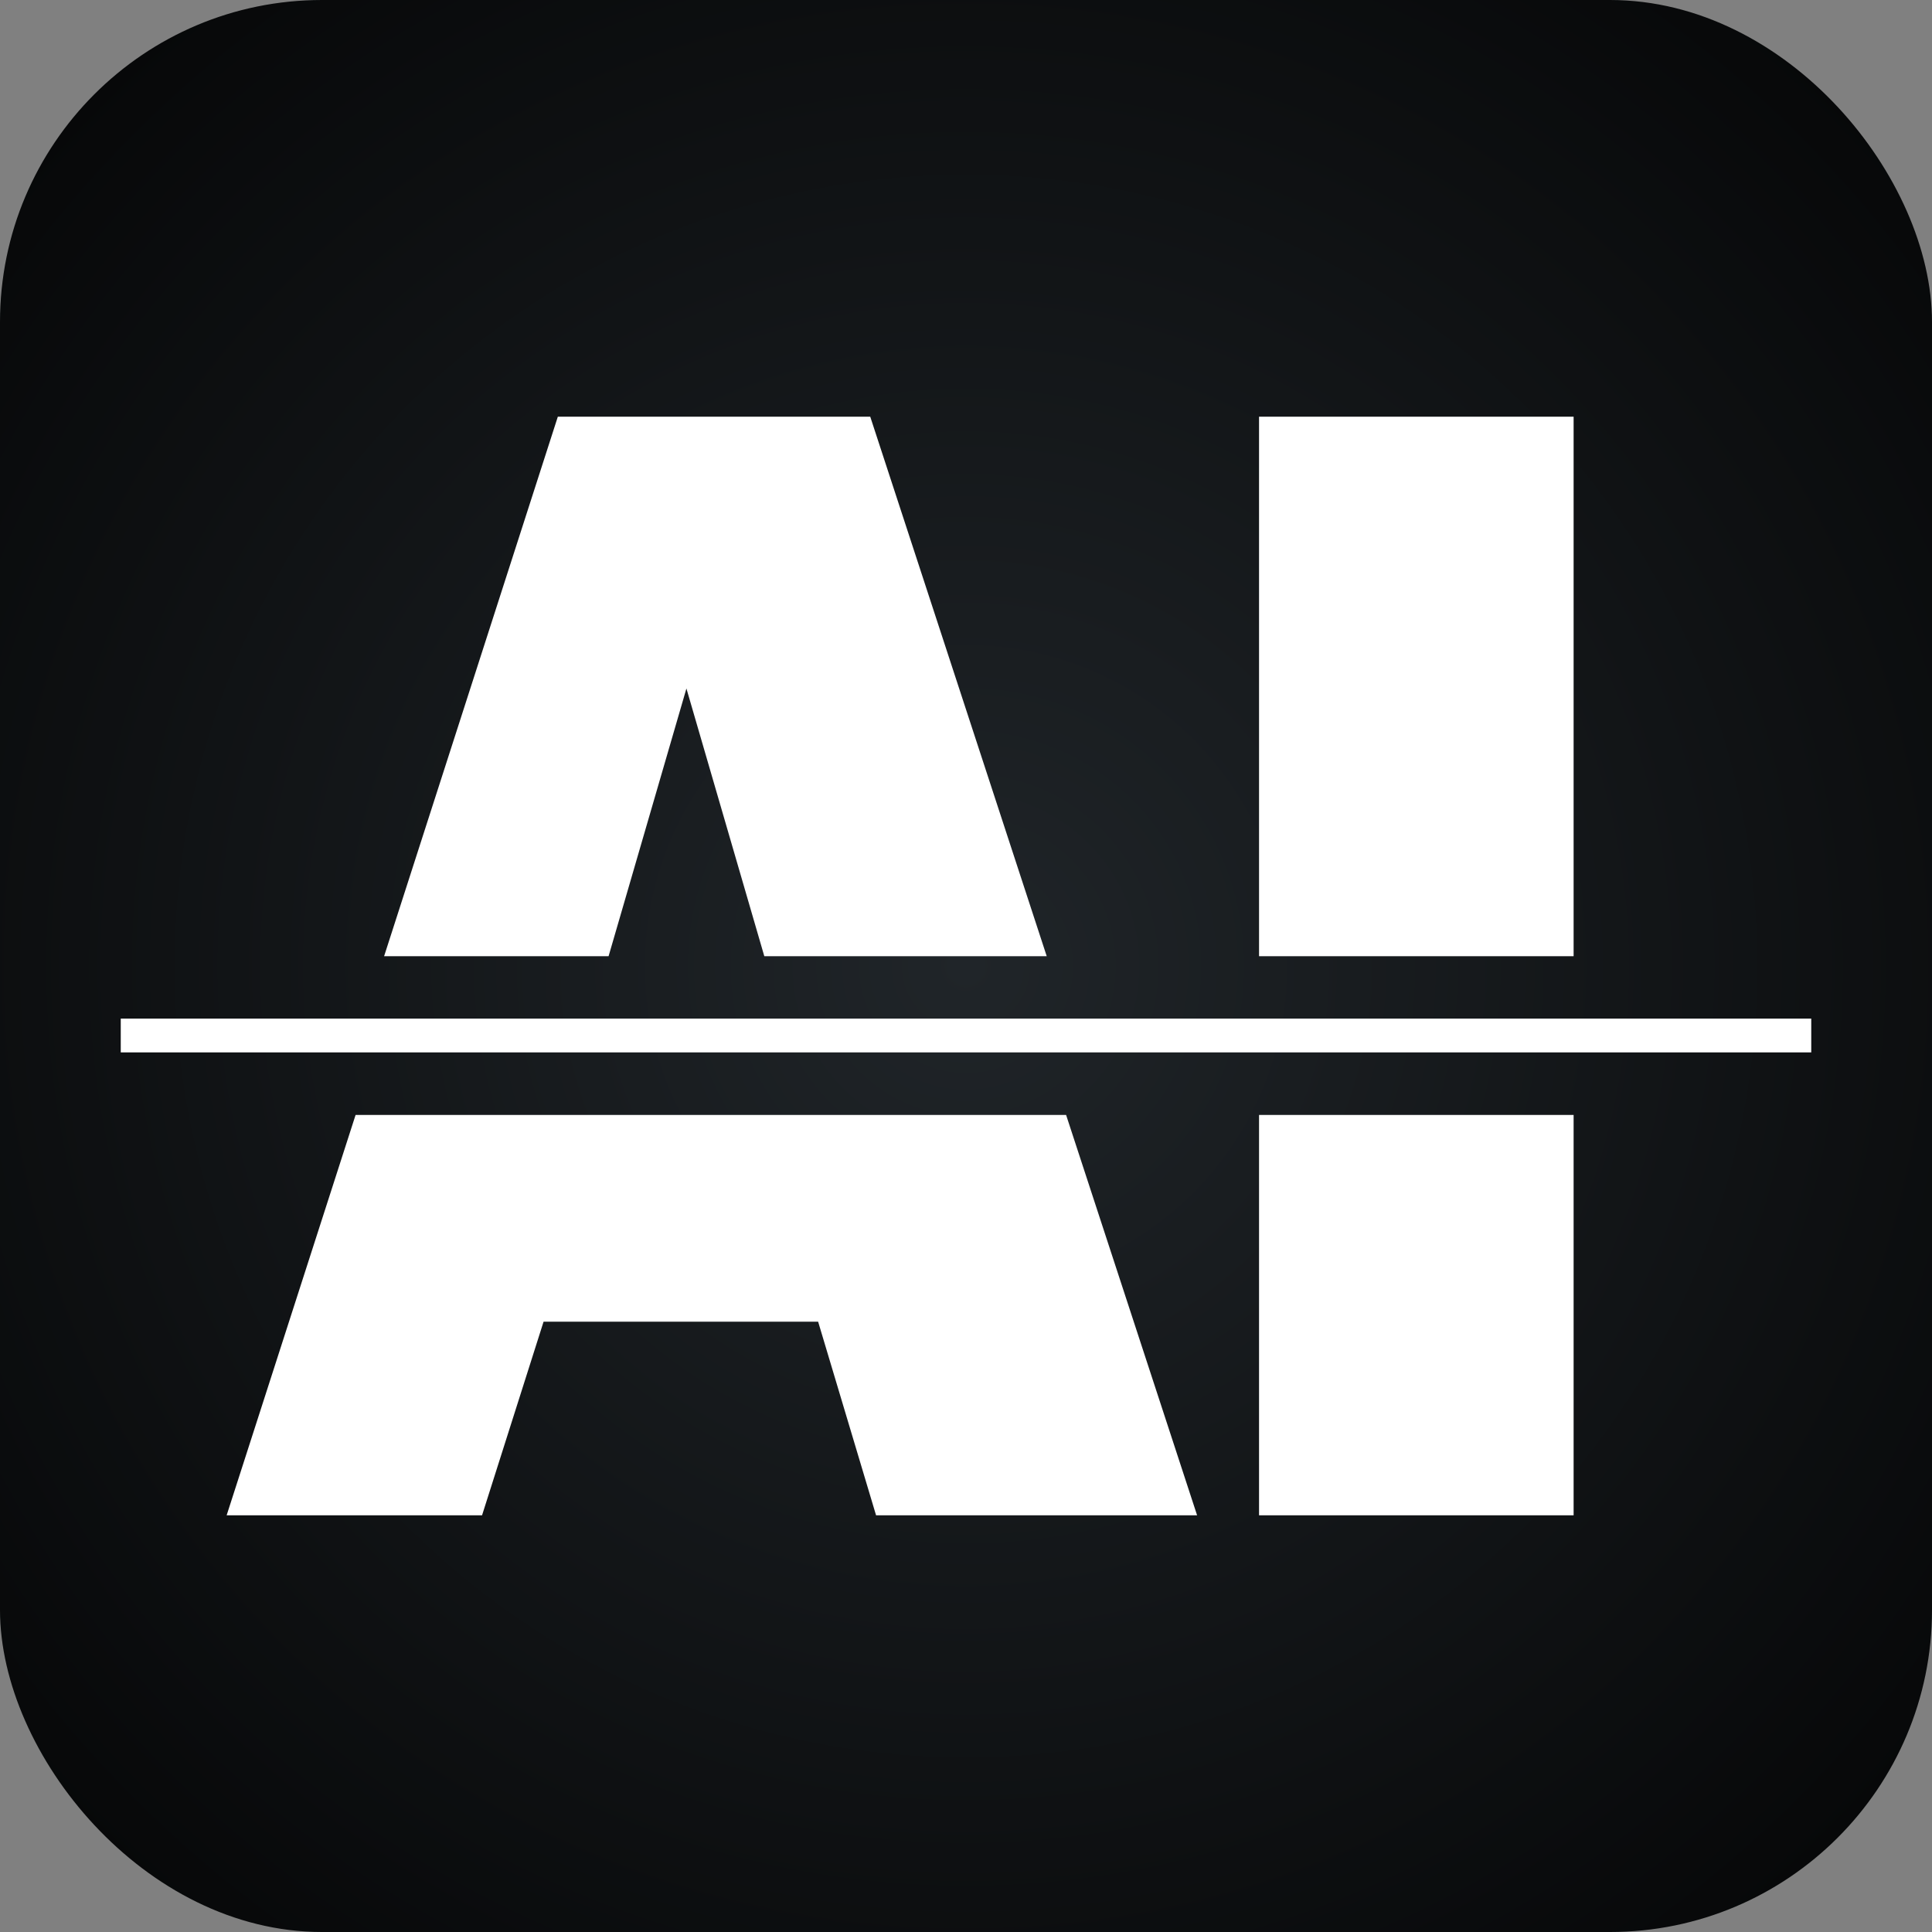
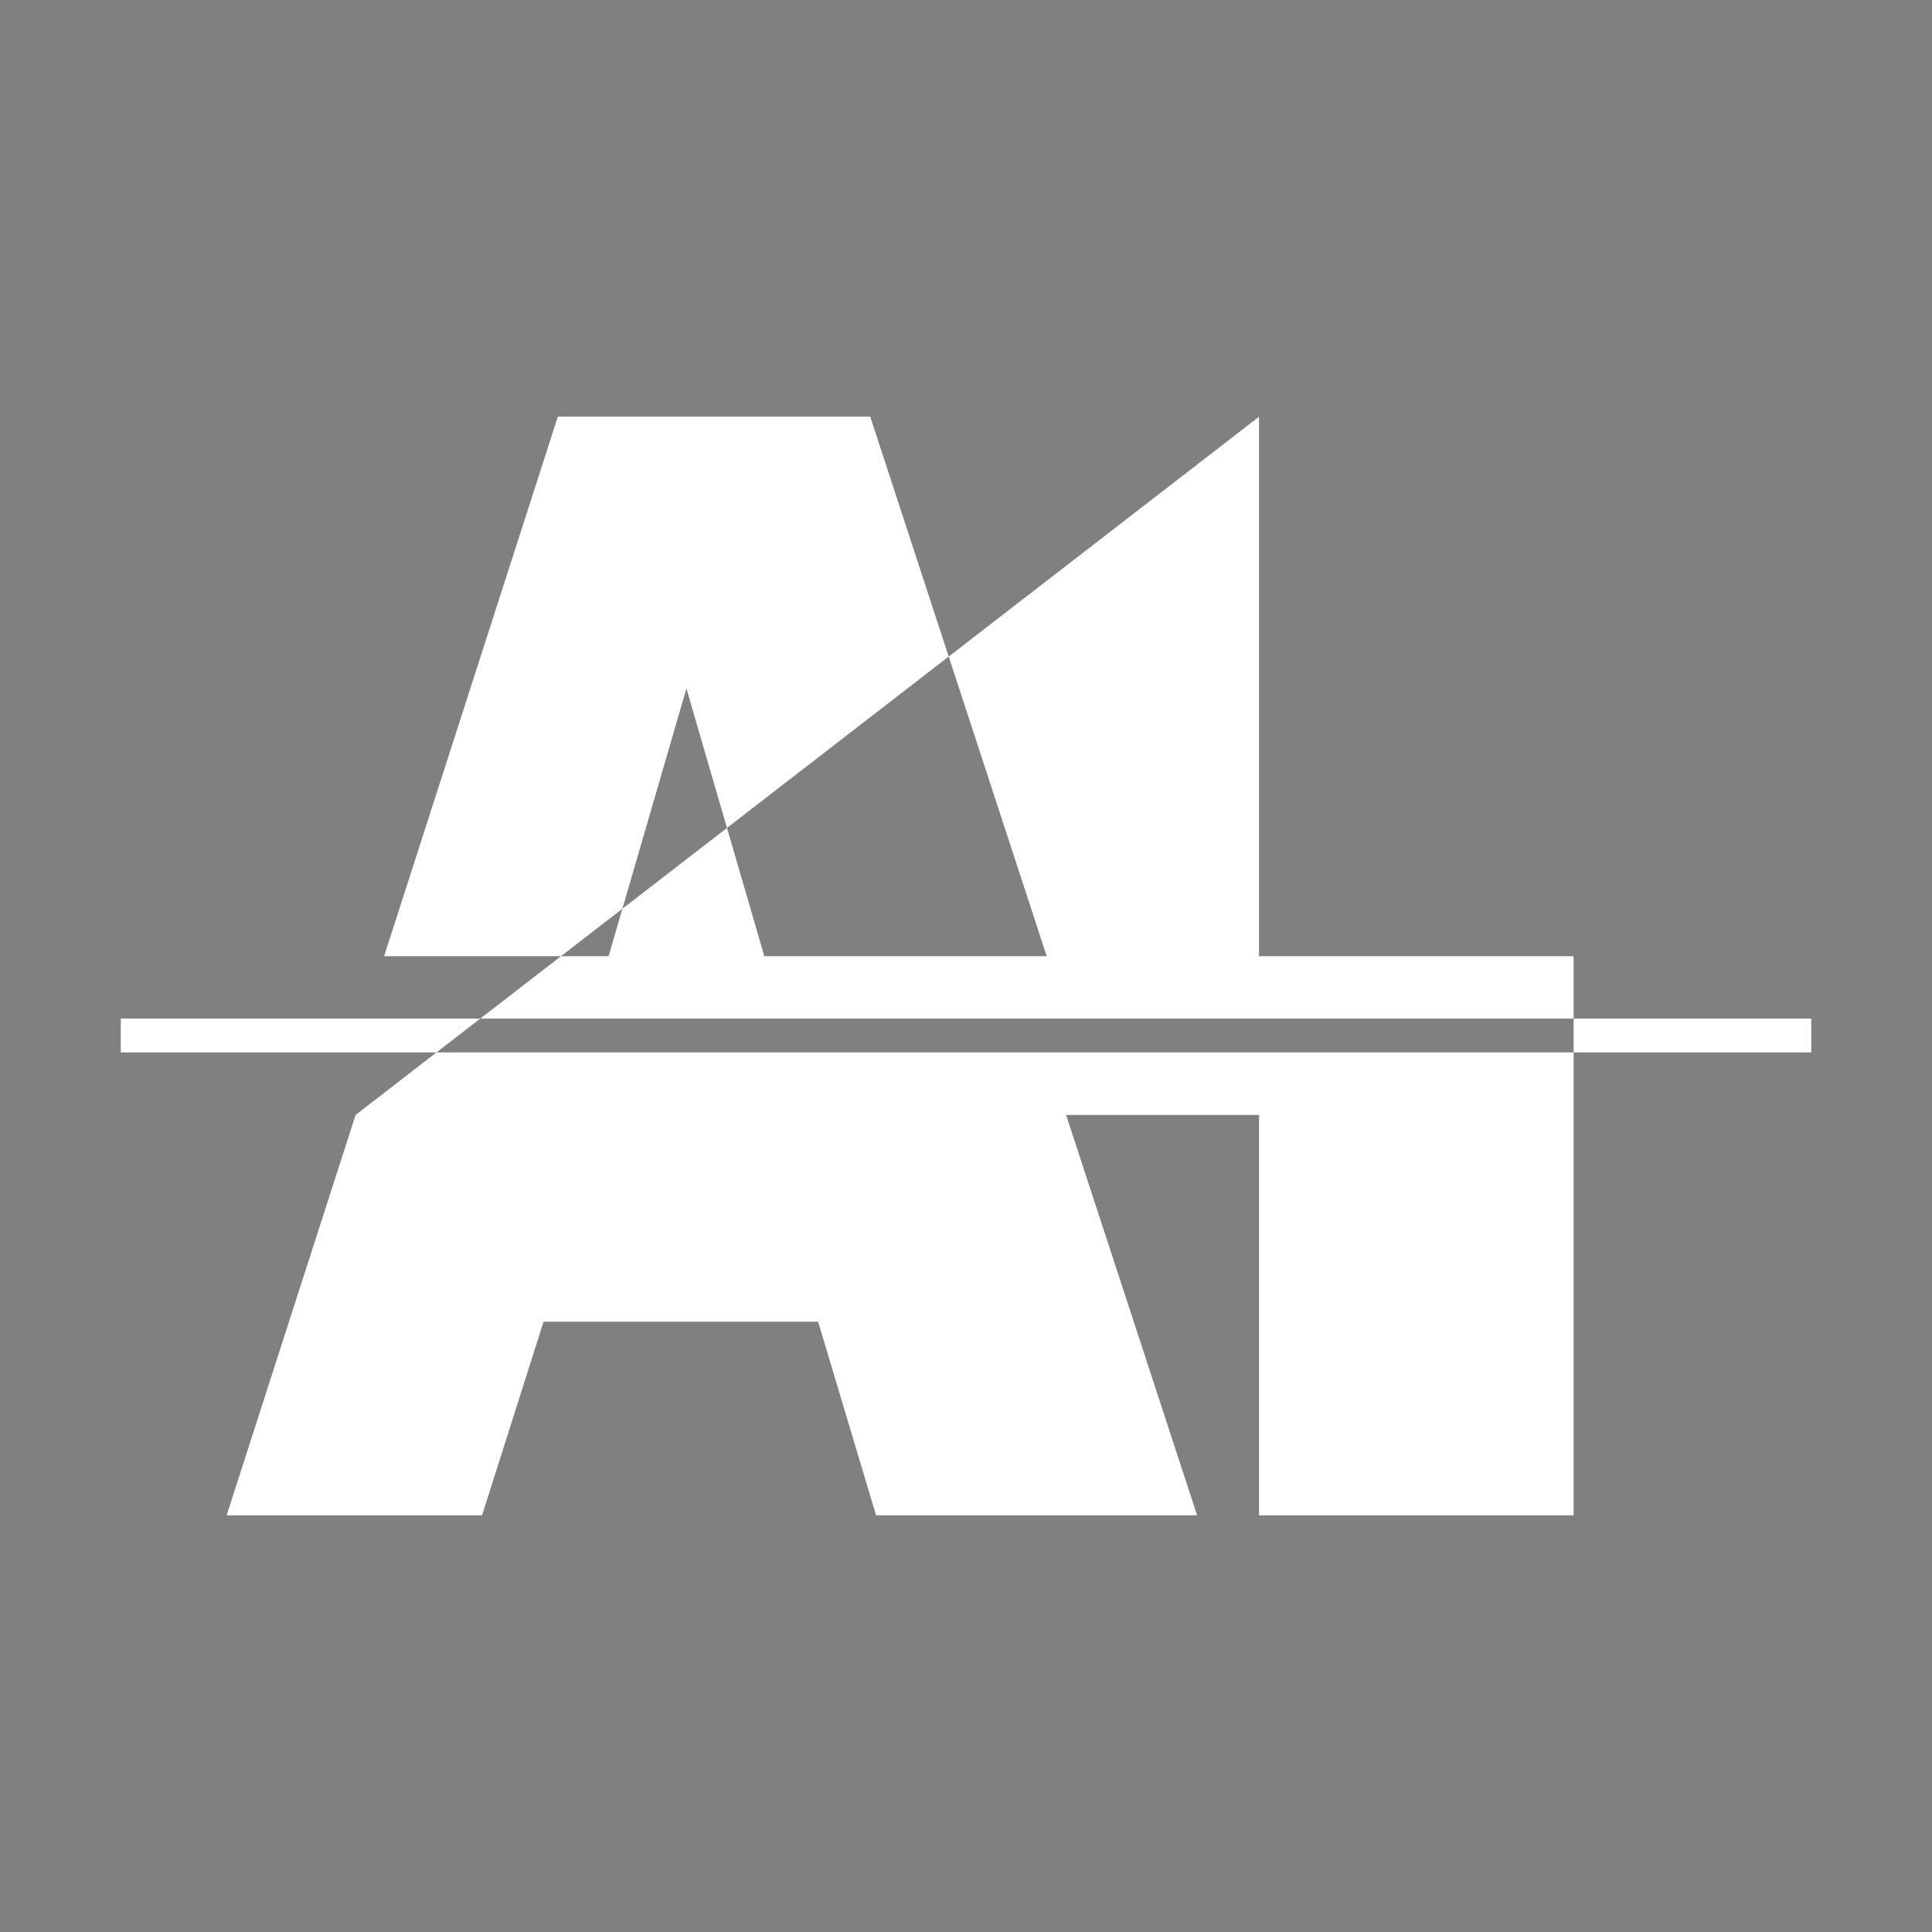
<svg xmlns="http://www.w3.org/2000/svg" width="96" height="96" viewBox="0 0 96 96" fill="none">
  <rect x="0" y="0" width="96" height="96" fill="#808080" stroke="none" />
-   <rect width="96" height="96" rx="16" fill="url(#paint0_radial_6635_135227)" />
-   <path fill-rule="evenodd" clip-rule="evenodd" d="M27.718 20.706L19.086 47.513H30.24L34.108 34.211L37.978 47.513H52.011L43.242 20.706H27.718ZM17.669 55.401L11.262 75.294H23.953L27.01 65.673H40.652L43.531 75.294H59.483L52.974 55.401H17.669ZM62.561 20.706H78.192V47.513H62.561V20.706ZM90 50.614H6V52.294H90V50.614ZM62.561 55.402H78.192V75.294H62.561V55.402Z" fill="white" />
+   <path fill-rule="evenodd" clip-rule="evenodd" d="M27.718 20.706L19.086 47.513H30.24L34.108 34.211L37.978 47.513H52.011L43.242 20.706H27.718ZM17.669 55.401L11.262 75.294H23.953L27.01 65.673H40.652L43.531 75.294H59.483L52.974 55.401H17.669ZH78.192V47.513H62.561V20.706ZM90 50.614H6V52.294H90V50.614ZM62.561 55.402H78.192V75.294H62.561V55.402Z" fill="white" />
  <defs>
    <radialGradient id="paint0_radial_6635_135227" cx="0" cy="0" r="1" gradientUnits="userSpaceOnUse" gradientTransform="translate(48 48) scale(79.488)">
      <stop stop-color="#202529" />
      <stop offset="1" />
    </radialGradient>
  </defs>
</svg>